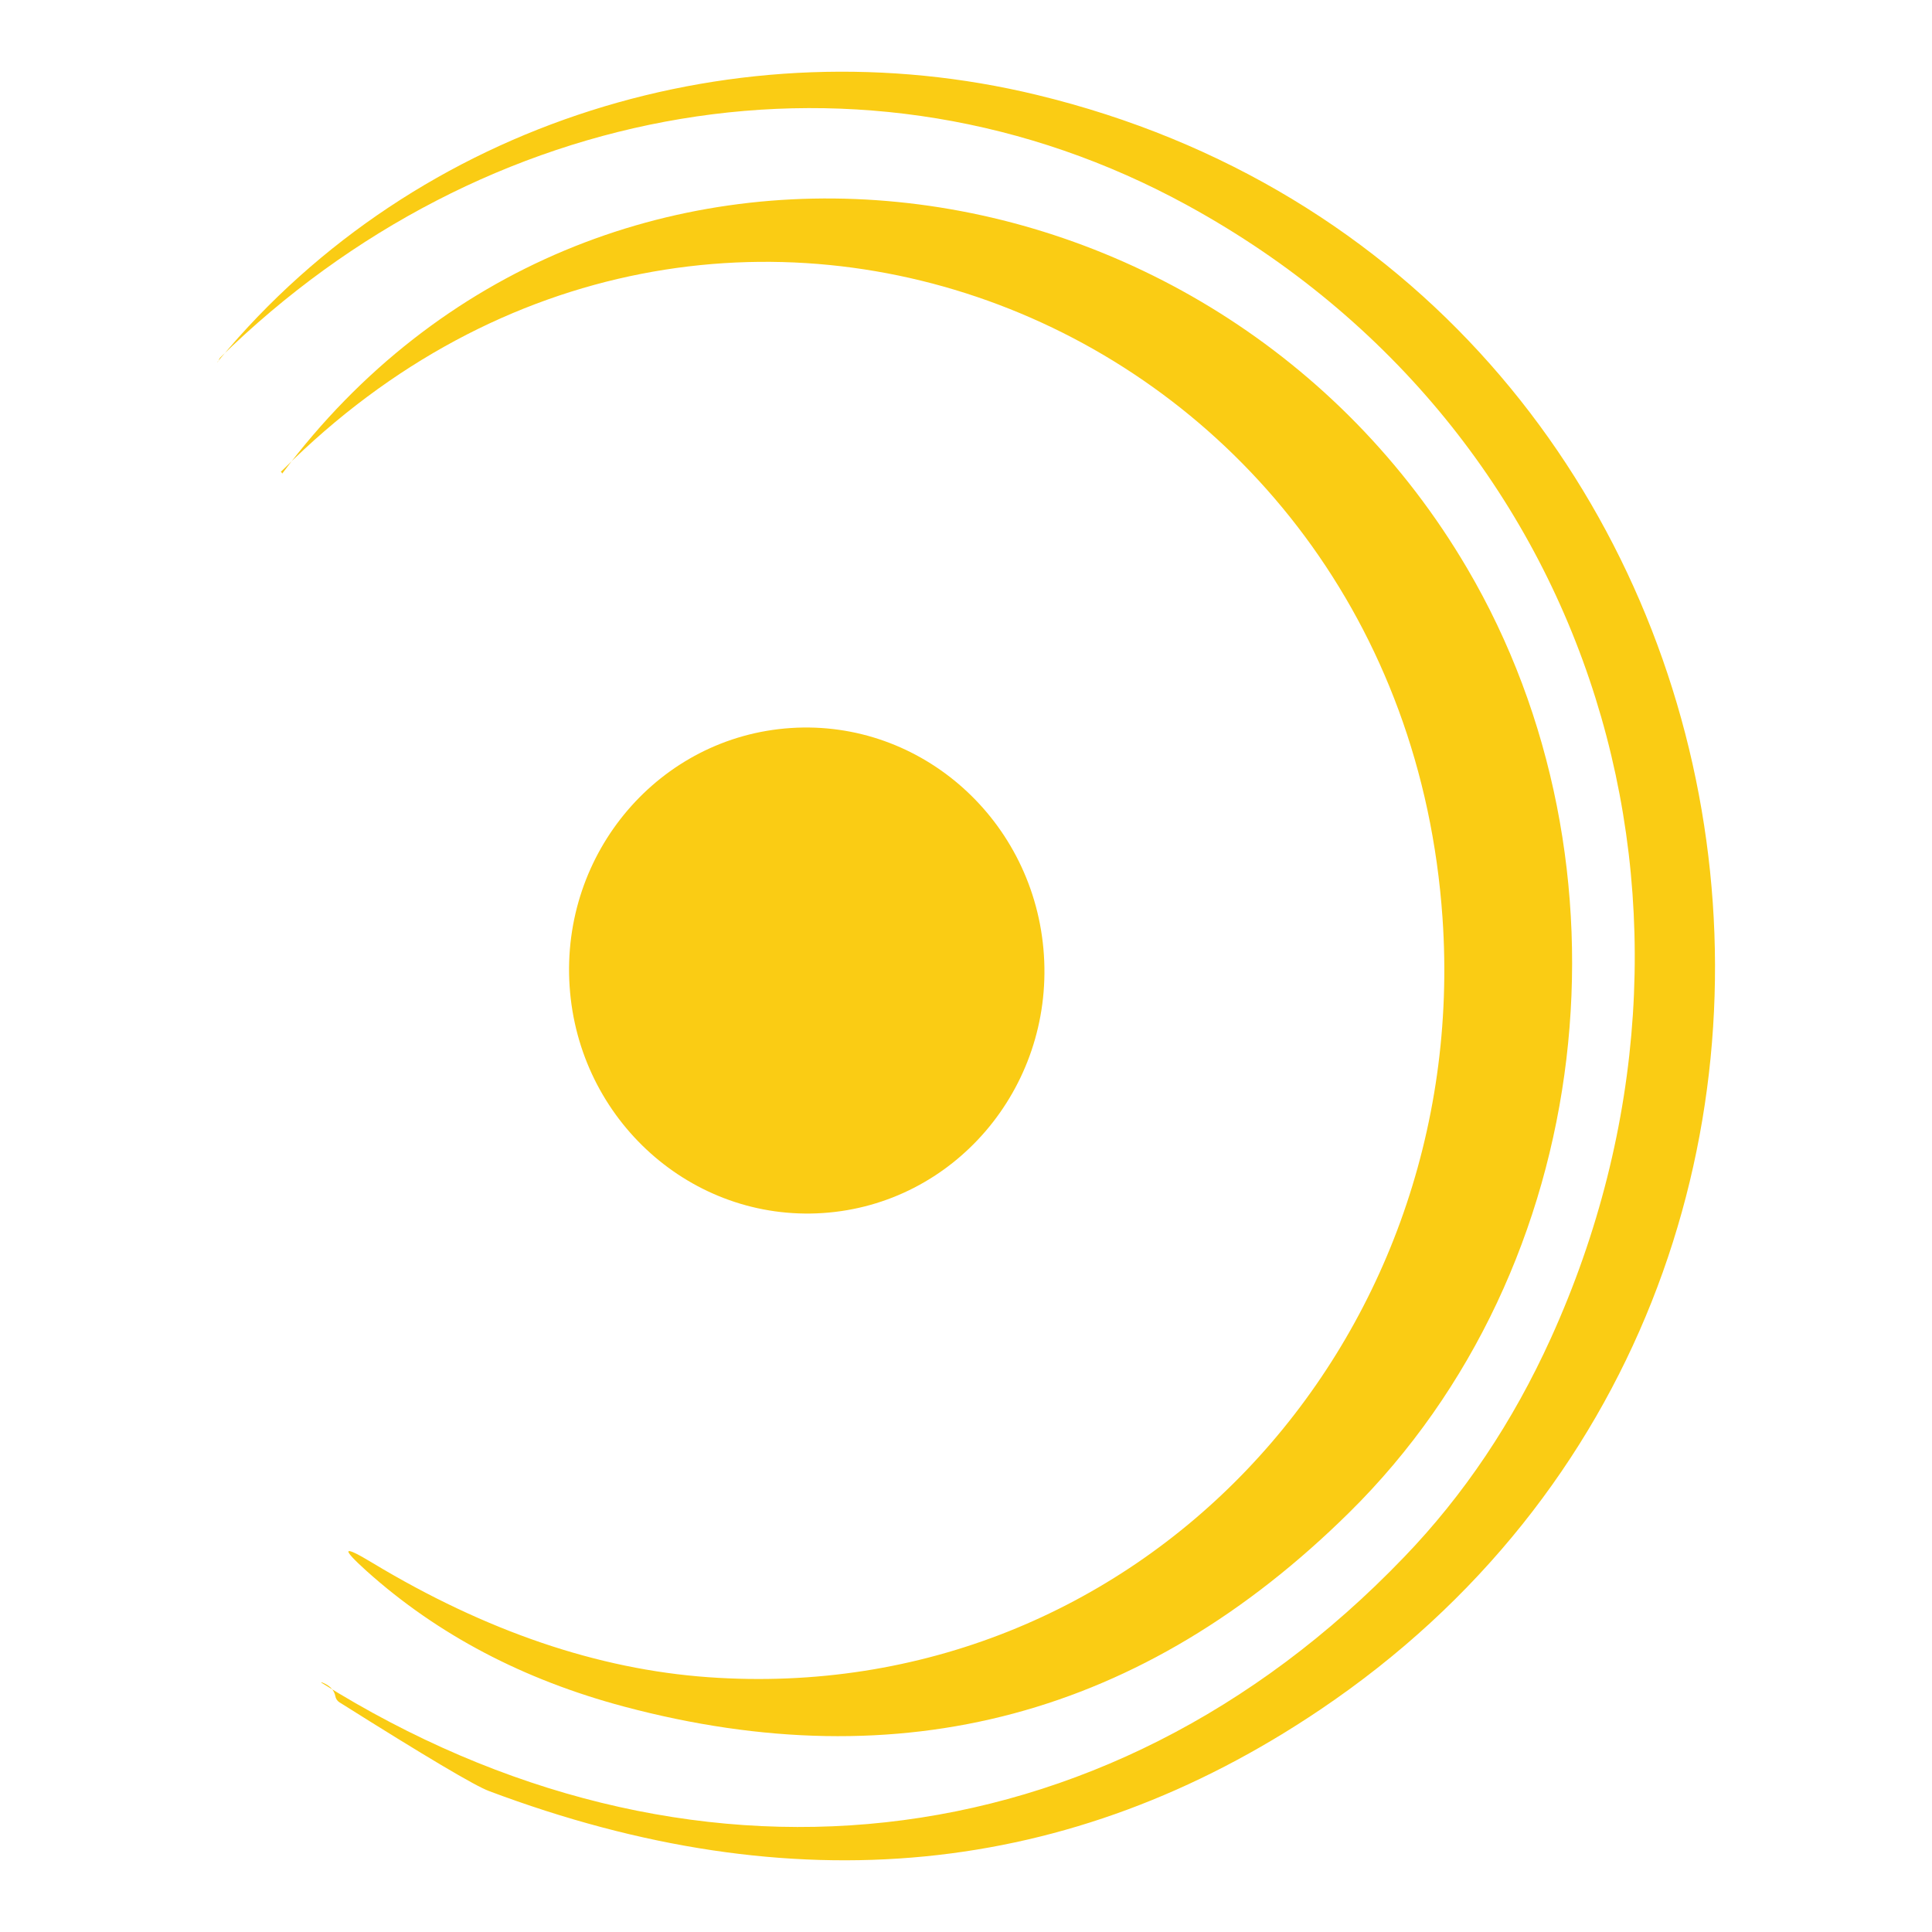
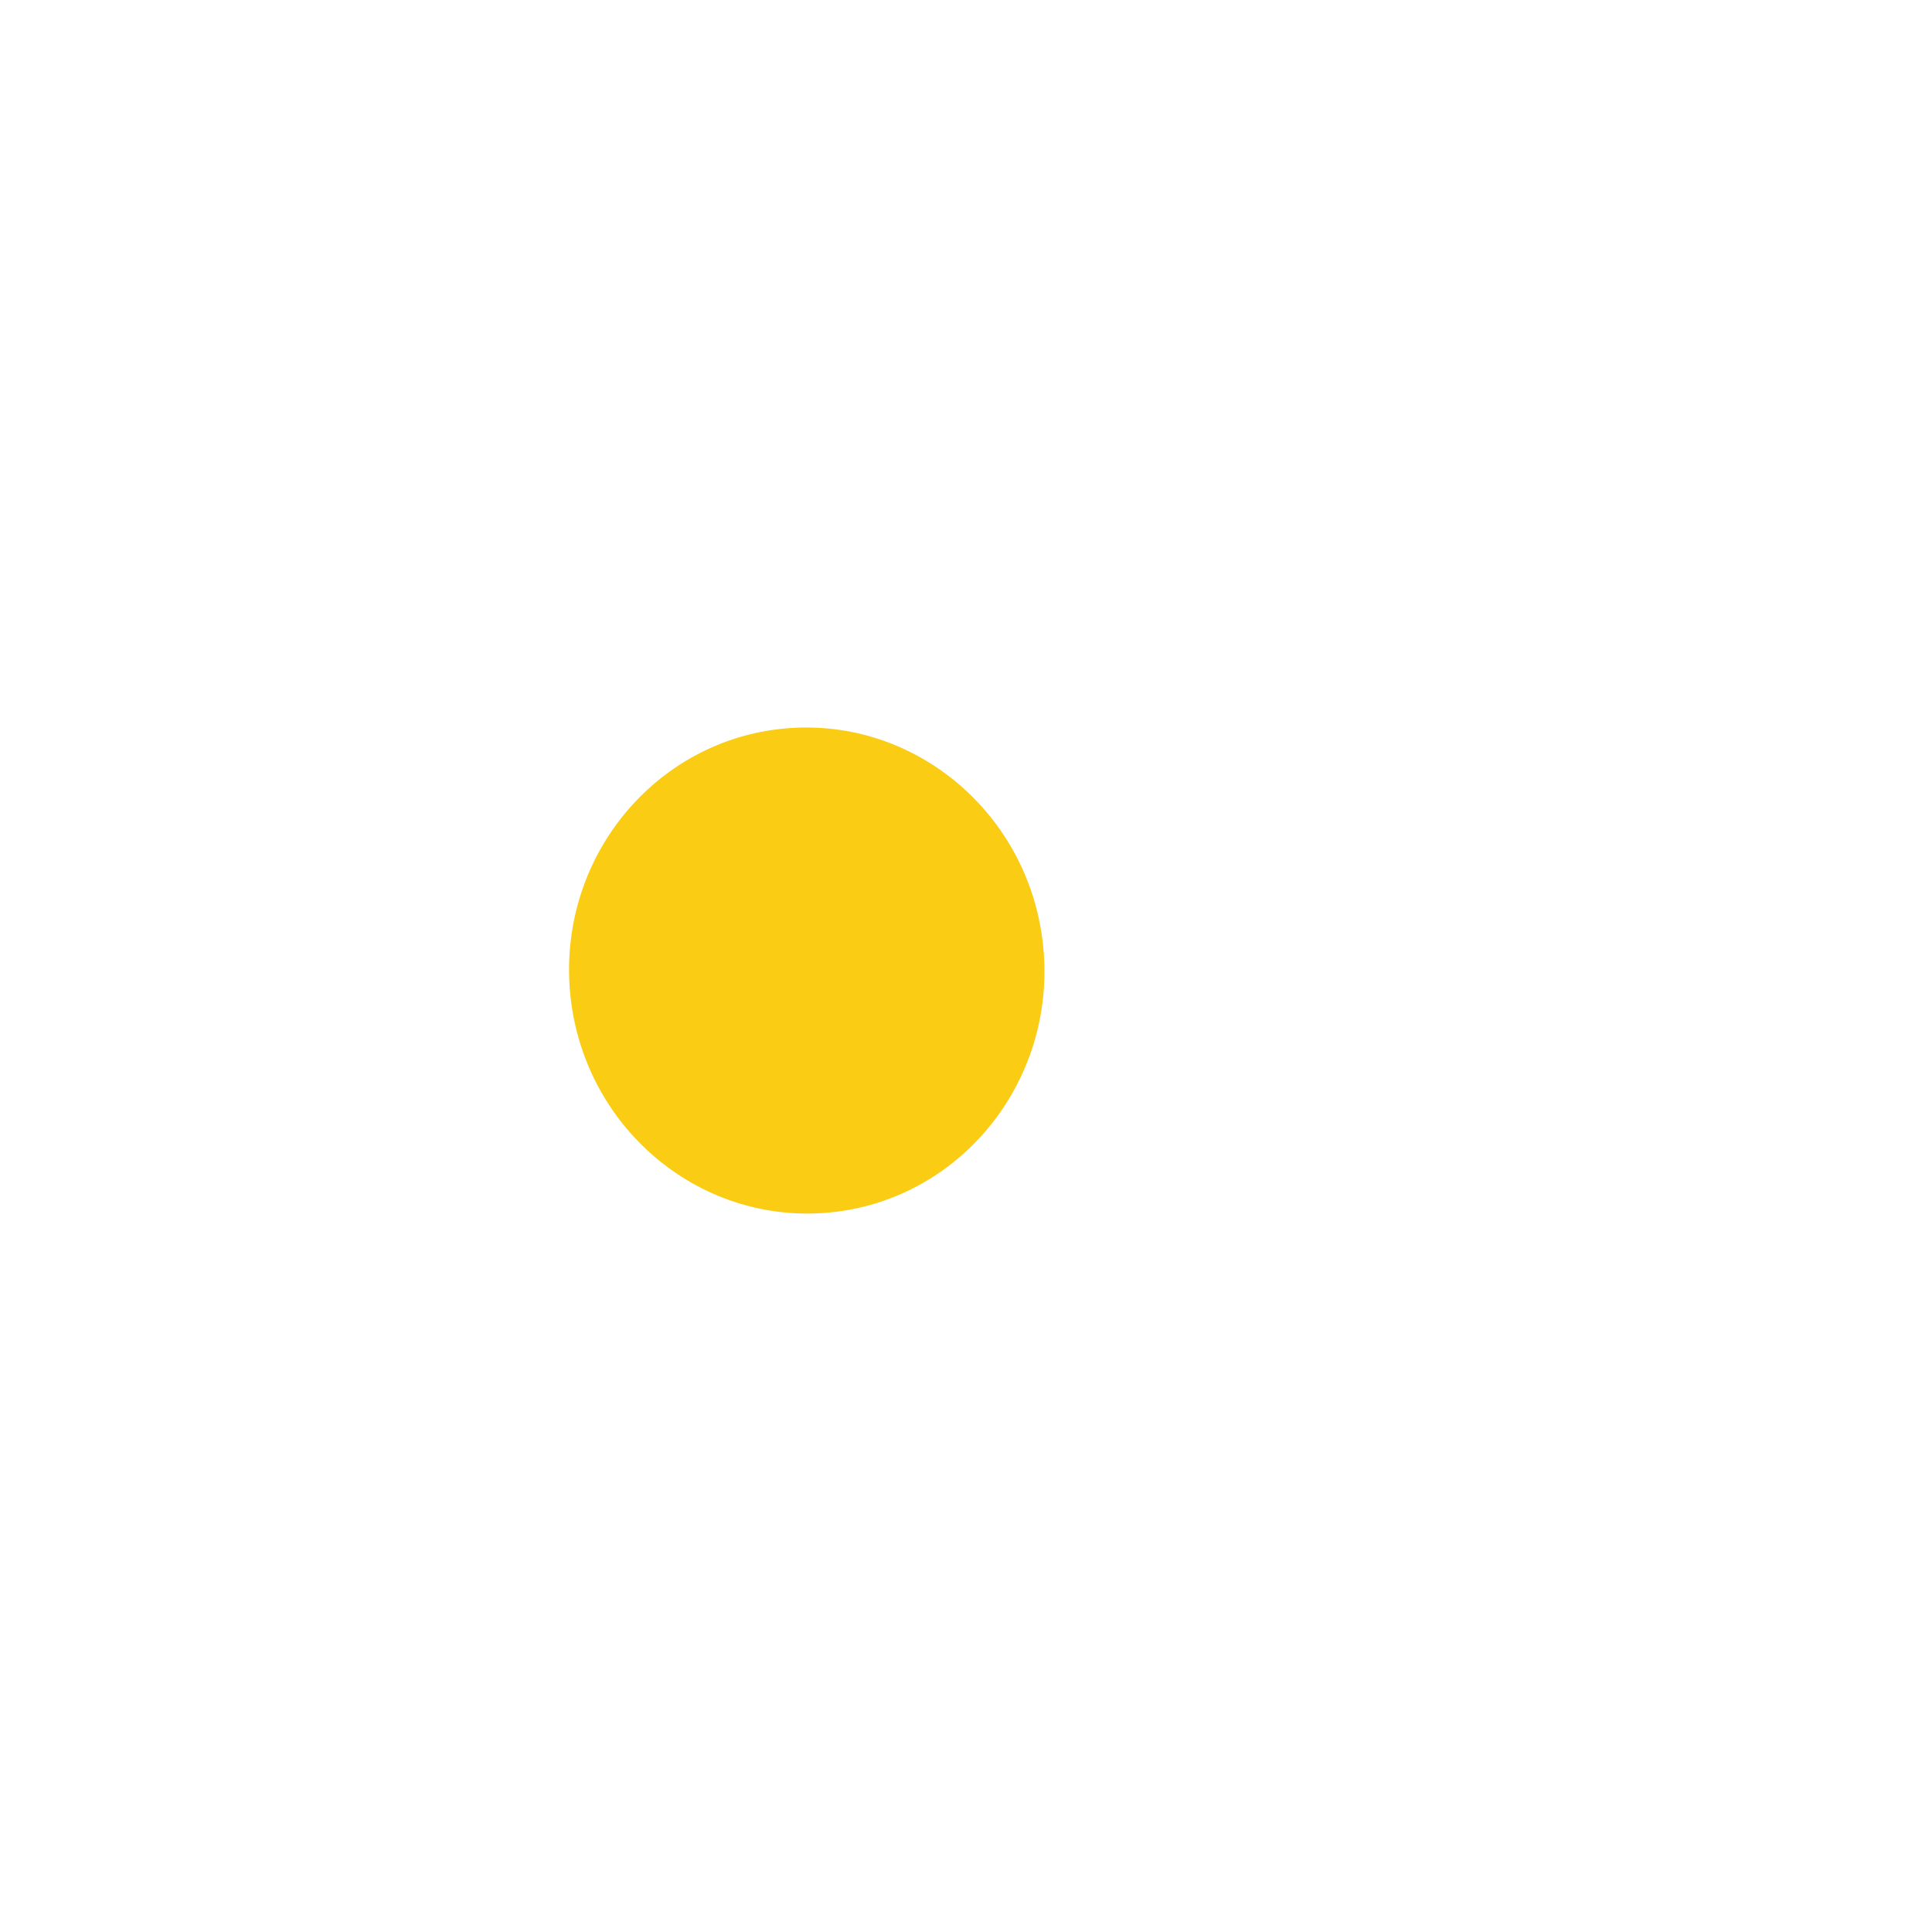
<svg xmlns="http://www.w3.org/2000/svg" width="1024px" height="1024px" viewBox="0 0 1024 1024" version="1.1">
  <title>1024x1024备份 23@1x</title>
  <g id="1024x1024备份-23" stroke="none" stroke-width="1" fill="none" fill-rule="evenodd">
    <g id="SvgjsG7779" transform="translate(115, 38)" fill="#FACC14" fill-rule="nonzero">
      <g id="编组">
-         <path d="M1.348,152.516 C106.36,25.907 276.806,-25.865 434.508,12.289 C835.319,109.209 923.299,640.303 584.613,868.247 C452.112,957.479 305.316,971.833 144.223,911.309 C136.871,908.61 110.404,892.907 64.821,864.199 C63.731,863.492 62.976,862.338 62.738,861.009 C62.084,857.656 59.674,855.202 55.508,853.648 C55.441,853.614 55.358,853.642 55.324,853.709 C55.291,853.777 55.318,853.86 55.386,853.893 C247.275,974 469.921,953.144 629.093,787.399 C660.871,754.439 686.848,715.712 707.025,671.219 C808.607,447.323 732.513,190.302 514.523,70.932 C343.097,-23.043 140.425,15.602 1.715,151.534 C1.552,151.616 1.307,152.025 0.98,152.761 C0.735,153.415 0.408,153.865 -1.87348113e-14,154.111 L1.348,152.516 Z" id="路径" />
-         <path d="M82.588,790.466 C142.63,826.617 201.896,846.778 260.386,850.949 C487.566,867.143 665.241,675.267 649.557,448.427 C627.745,133.5 264.43,-17.891 35.167,210.79 C34.514,211.444 34.105,211.812 33.942,211.894 C33.86,212.058 33.942,212.221 34.187,212.385 L34.432,212.63 C34.432,212.957 34.514,213.039 34.677,212.876 C201.079,-9.548 528.615,34.986 662.668,263.298 C754.446,419.474 731.9,633.678 600.053,763.722 C490.915,871.437 362.825,905.707 215.784,866.53 C162.359,852.299 116.898,828.375 79.403,794.76 C65.434,782.165 66.496,780.734 82.588,790.466" id="路径" />
        <ellipse id="椭圆形" transform="translate(312.594, 476.403) rotate(86.2) translate(-312.594, -476.403)" cx="312.594" cy="476.403" rx="128.816" ry="125.966" />
      </g>
    </g>
  </g>
</svg>